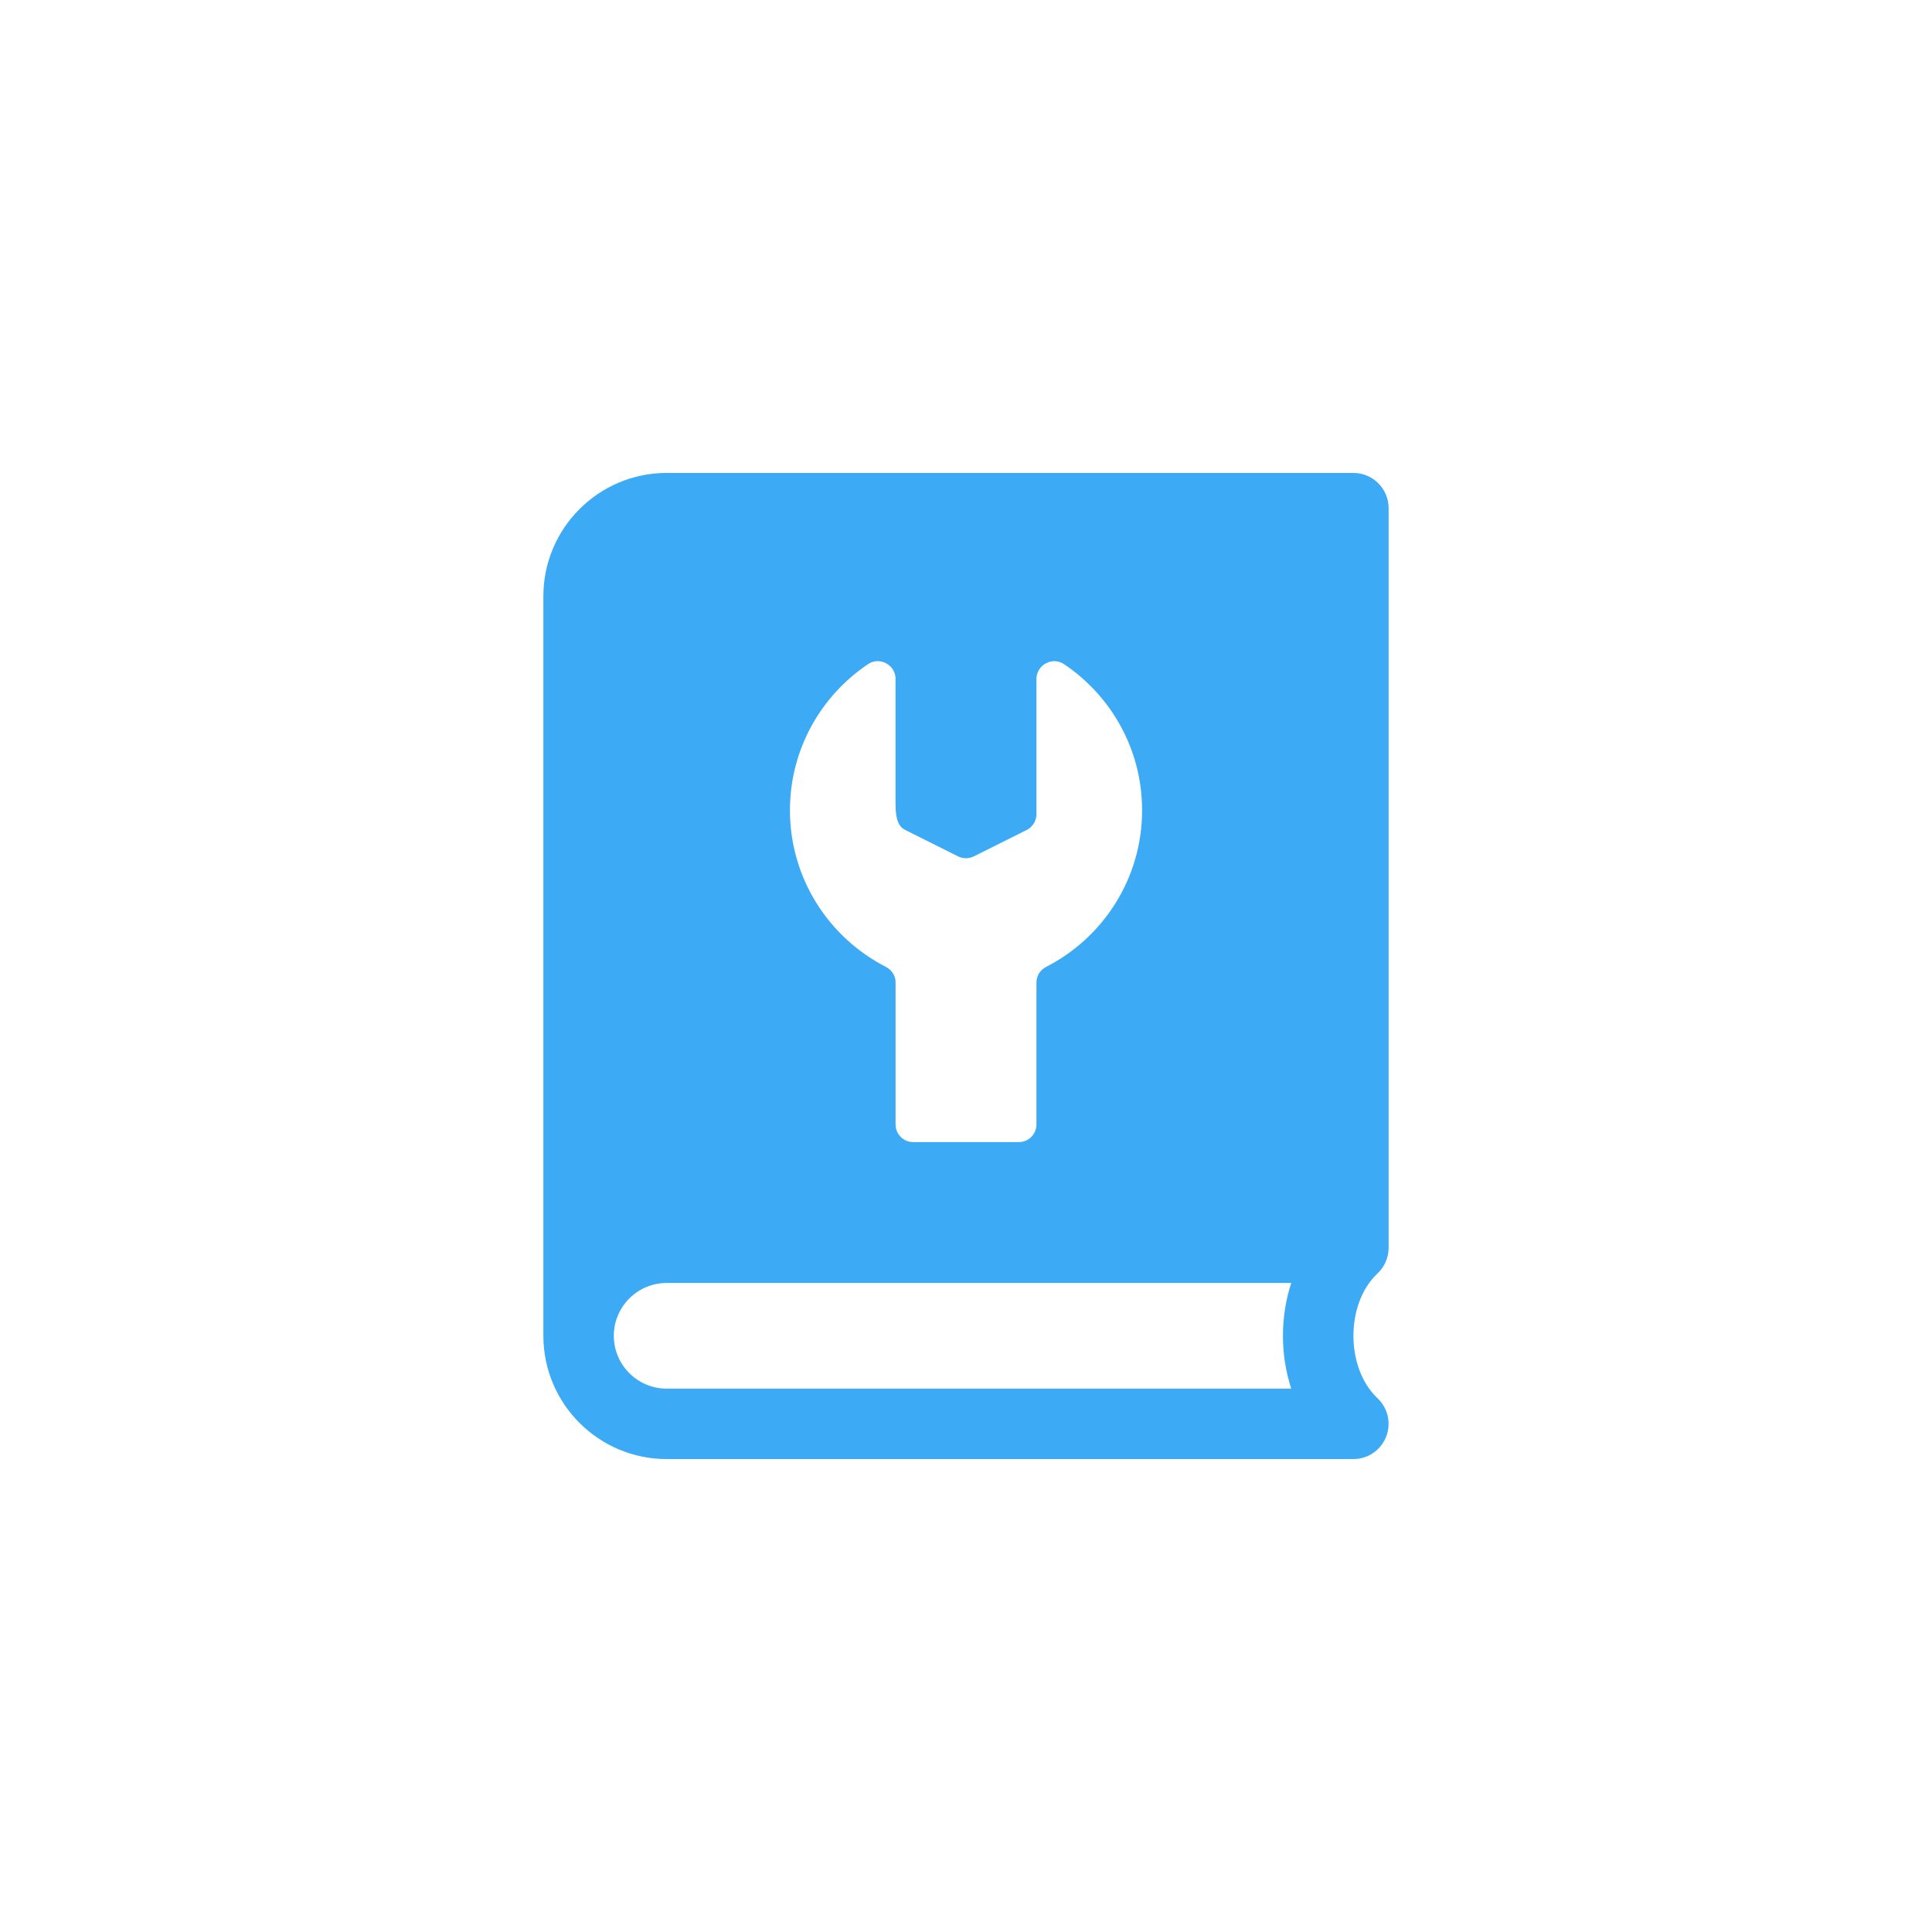
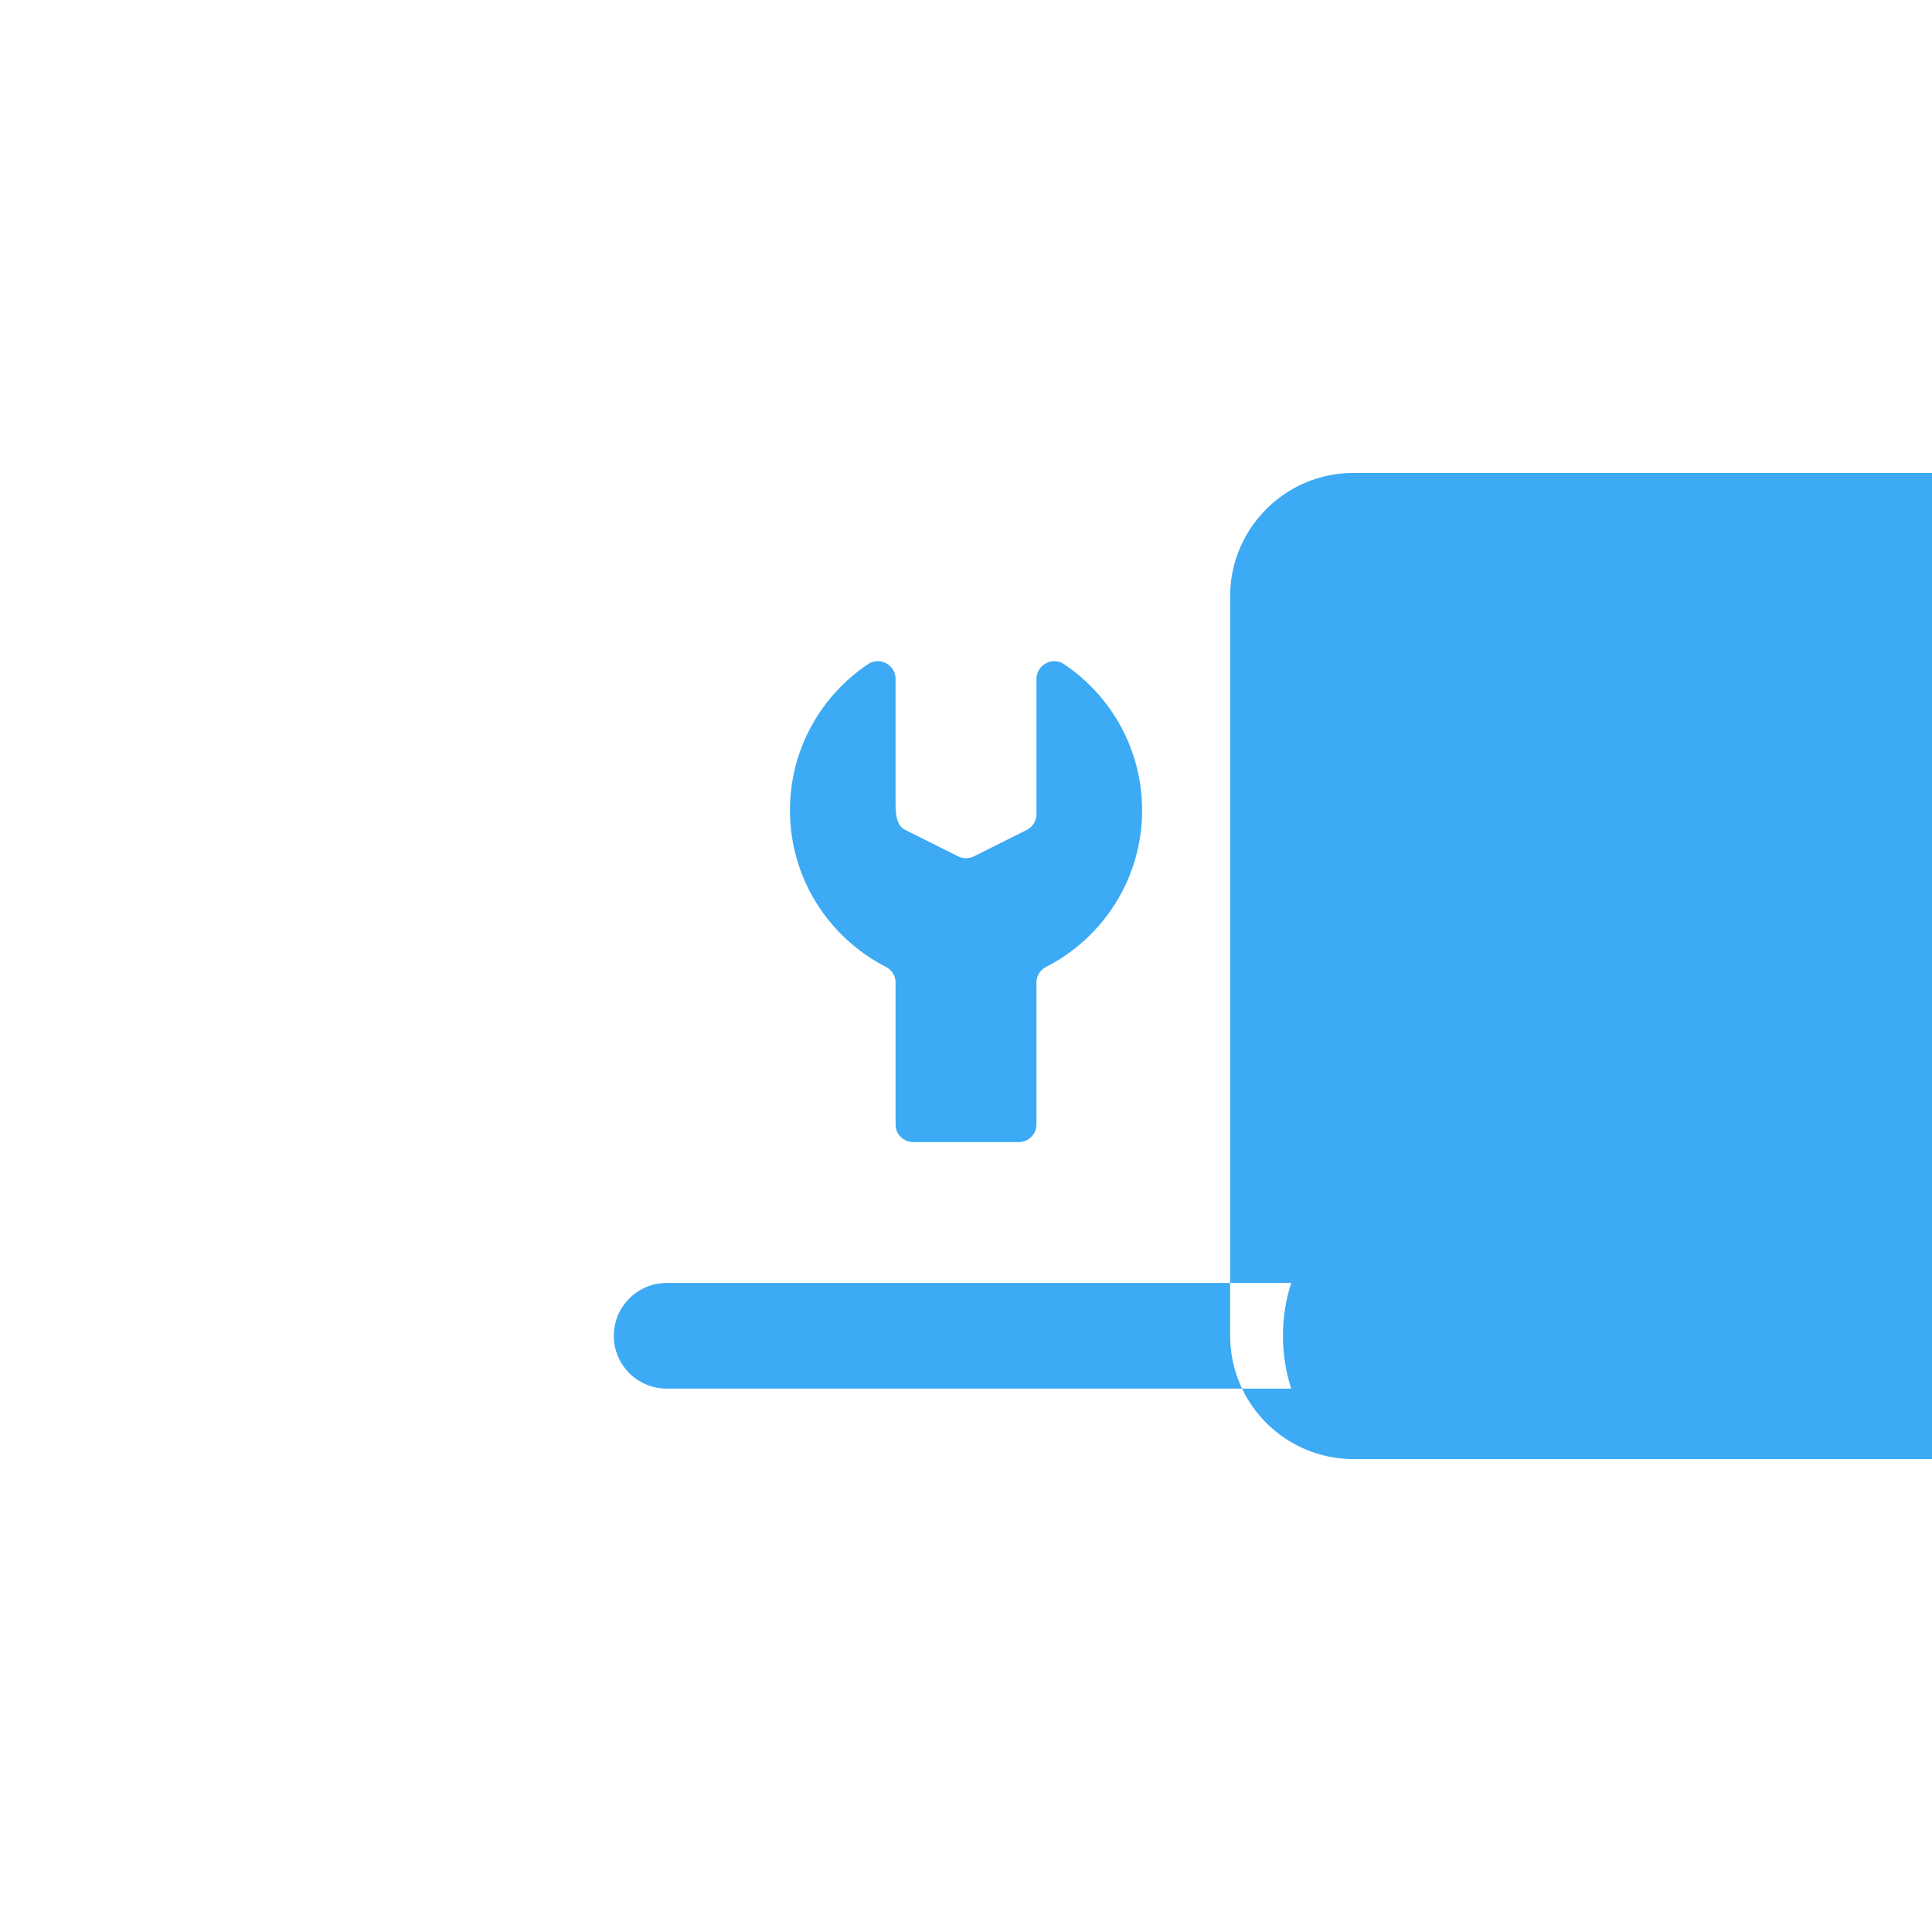
<svg xmlns="http://www.w3.org/2000/svg" id="a" data-name="Ebene 1" width="96" height="96" viewBox="0 0 96 96">
  <defs>
    <style>
      .c {
        fill: #3caaf4;
      }
    </style>
  </defs>
  <g id="b" data-name="repair">
-     <path class="c" d="M67.25,23.5H33.125c-3.377,0-6.125,2.748-6.125,6.125v36.752c.002,3.377,2.748,6.123,6.125,6.123h34.125c.884,0,1.627-.66,1.734-1.536,.072-.581-.152-1.137-.56-1.508-1.561-1.502-1.566-4.65-.004-6.153,.352-.319,.576-.777,.579-1.288V25.25c0-.966-.782-1.75-1.75-1.75h0Zm-24.117,9.499c.581-.389,1.367,.038,1.367,.735v6.251c0,.805,.187,1.108,.483,1.256l2.625,1.312c.247,.122,.535,.122,.782,0l2.625-1.312c.297-.149,.485-.452,.485-.782v-6.718c0-.698,.786-1.129,1.367-.742,2.34,1.568,3.883,4.233,3.883,7.263,0,3.395-1.937,6.33-4.763,7.78-.294,.15-.486,.438-.486,.768v7.065c0,.483-.392,.875-.875,.875h-5.25c-.483,0-.875-.392-.875-.875v-7.065c0-.329-.193-.618-.486-.768-2.826-1.451-4.763-4.386-4.763-7.78,0-3.029,1.544-5.694,3.883-7.263h0Zm21.028,36.001h-31.036c-1.447,0-2.625-1.178-2.625-2.625s1.178-2.625,2.625-2.625h31.036c-.549,1.677-.549,3.574,0,5.25Z" />
+     <path class="c" d="M67.25,23.5c-3.377,0-6.125,2.748-6.125,6.125v36.752c.002,3.377,2.748,6.123,6.125,6.123h34.125c.884,0,1.627-.66,1.734-1.536,.072-.581-.152-1.137-.56-1.508-1.561-1.502-1.566-4.65-.004-6.153,.352-.319,.576-.777,.579-1.288V25.25c0-.966-.782-1.75-1.75-1.75h0Zm-24.117,9.499c.581-.389,1.367,.038,1.367,.735v6.251c0,.805,.187,1.108,.483,1.256l2.625,1.312c.247,.122,.535,.122,.782,0l2.625-1.312c.297-.149,.485-.452,.485-.782v-6.718c0-.698,.786-1.129,1.367-.742,2.34,1.568,3.883,4.233,3.883,7.263,0,3.395-1.937,6.33-4.763,7.78-.294,.15-.486,.438-.486,.768v7.065c0,.483-.392,.875-.875,.875h-5.25c-.483,0-.875-.392-.875-.875v-7.065c0-.329-.193-.618-.486-.768-2.826-1.451-4.763-4.386-4.763-7.78,0-3.029,1.544-5.694,3.883-7.263h0Zm21.028,36.001h-31.036c-1.447,0-2.625-1.178-2.625-2.625s1.178-2.625,2.625-2.625h31.036c-.549,1.677-.549,3.574,0,5.25Z" />
  </g>
</svg>